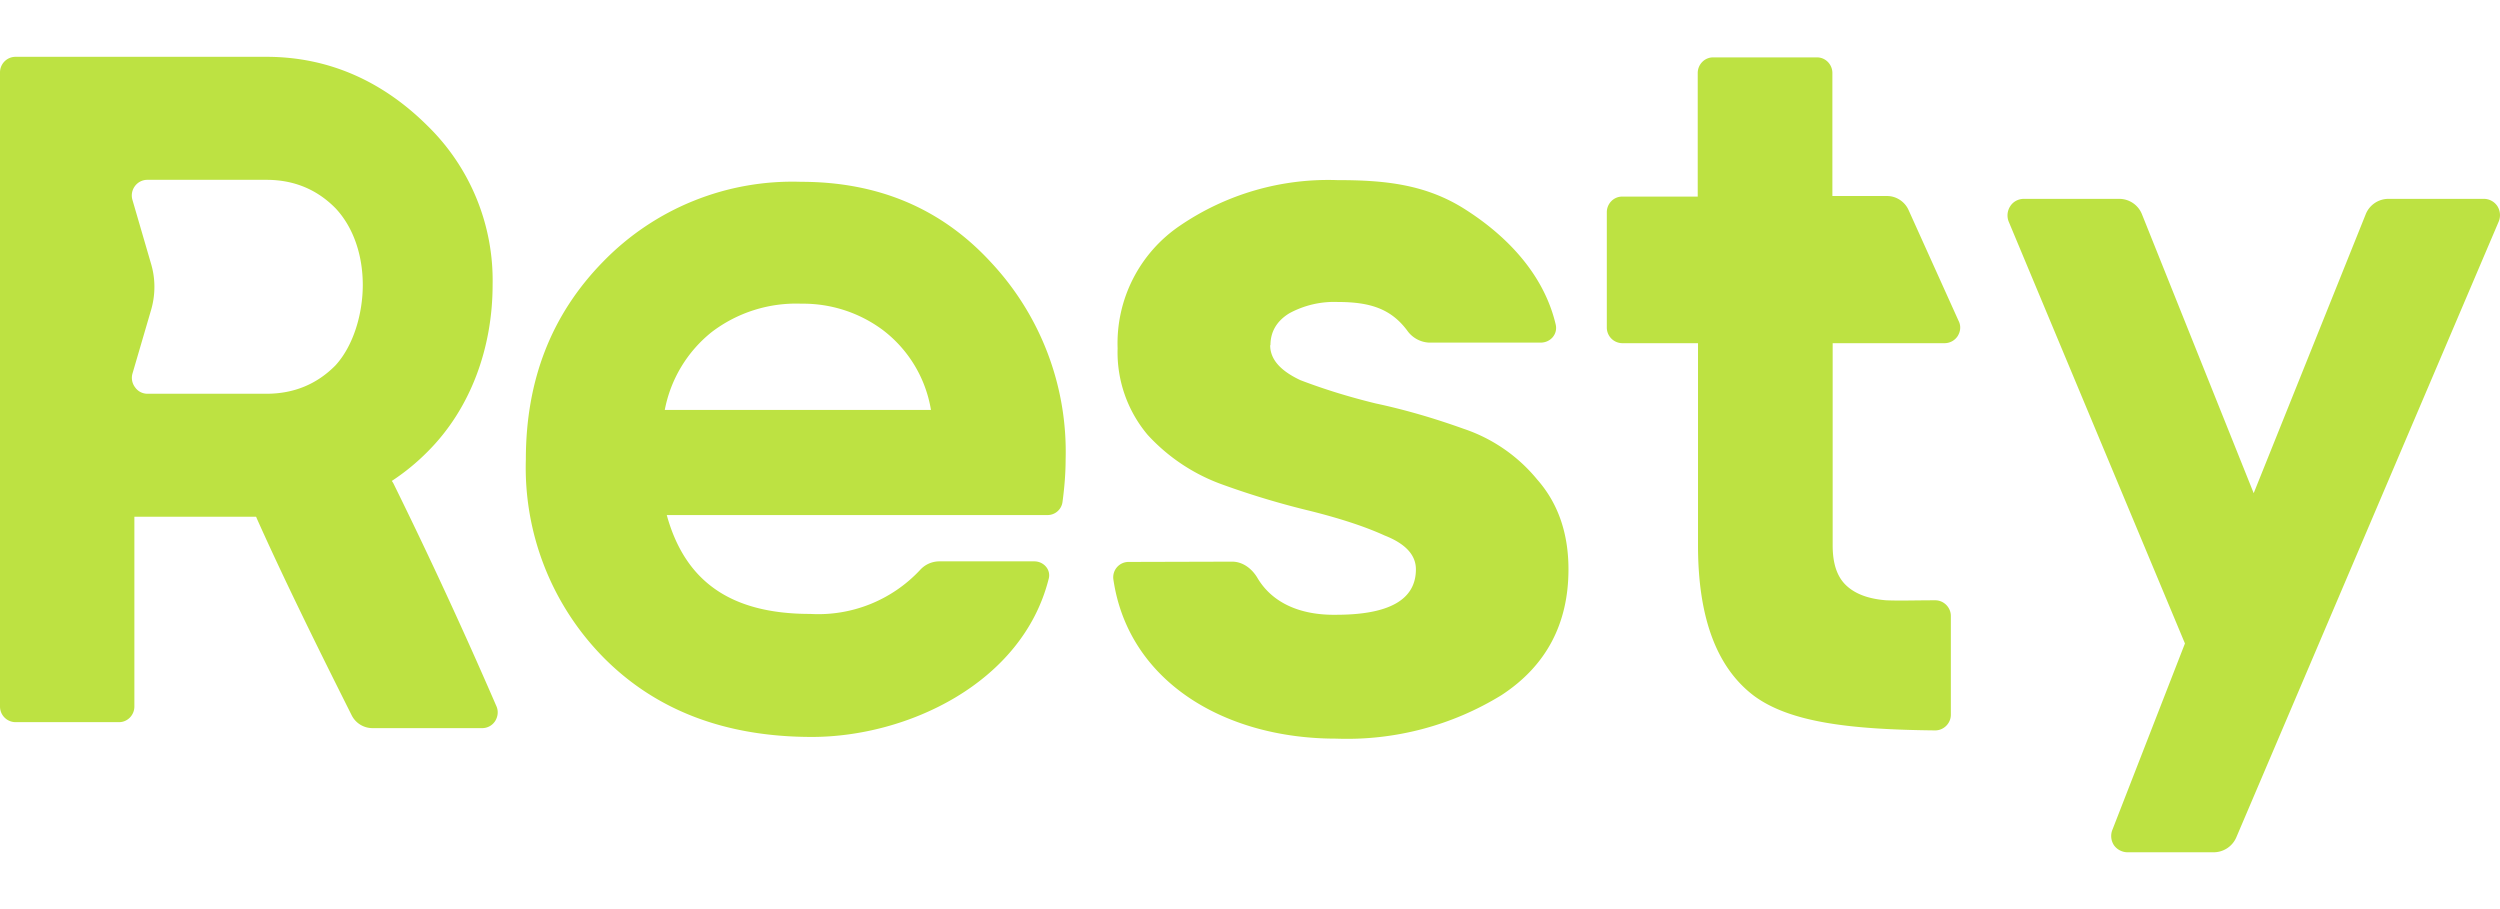
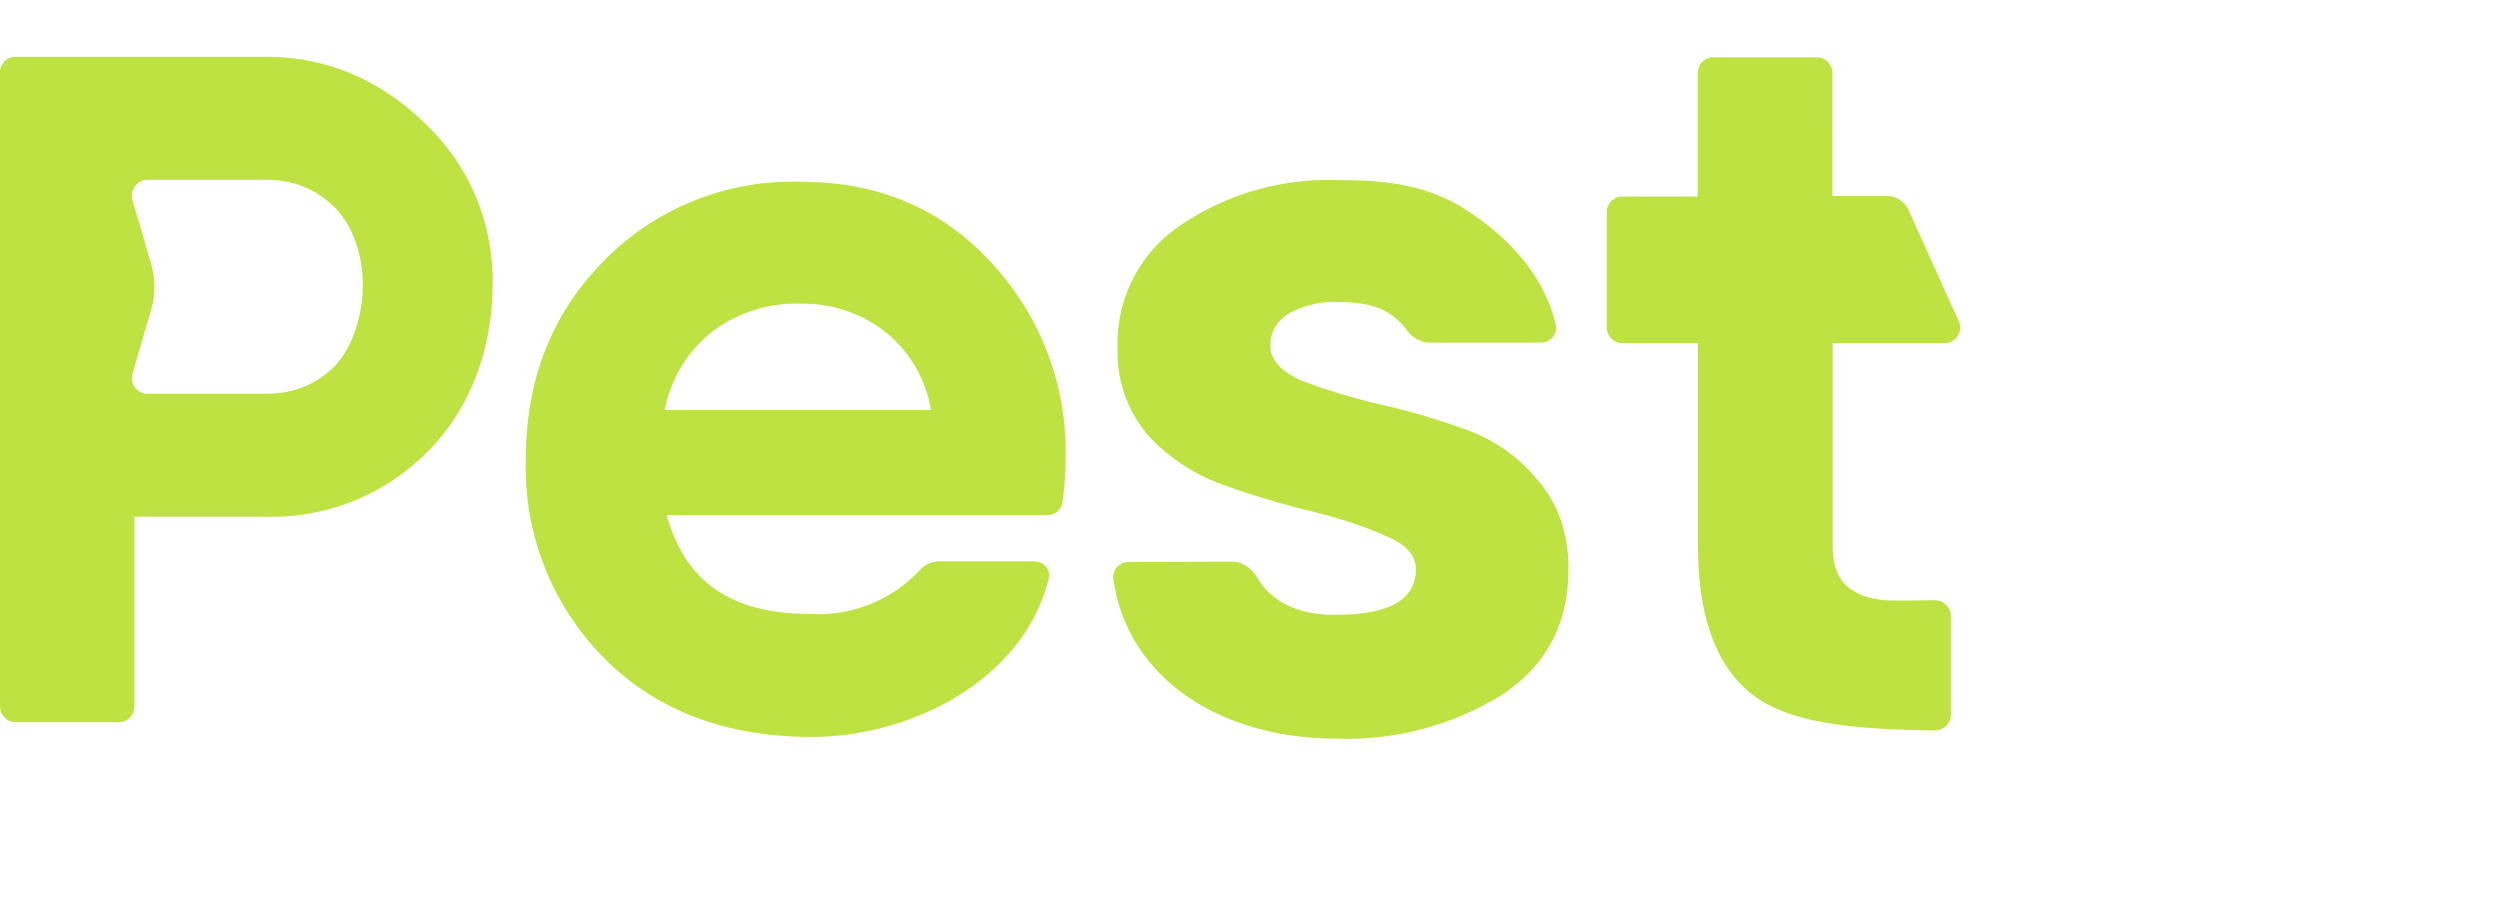
<svg xmlns="http://www.w3.org/2000/svg" viewBox="0 0 88 32">
  <path fill="#BDE242" d="M23.47 18.13c.64 2.32 2.23 3.48 5.05 3.48a4.9 4.9 0 0 0 3.86-1.54c.17-.19.4-.3.66-.31h3.37c.33 0 .6.3.5.63-.93 3.66-4.98 5.55-8.33 5.55-3.04 0-5.48-.93-7.32-2.78a9.52 9.52 0 0 1-2.75-6.99c0-2.79.9-5.1 2.72-6.96A9.29 9.29 0 0 1 28.2 6.4c2.7 0 4.92.93 6.66 2.81a9.76 9.76 0 0 1 2.65 6.96c0 .48-.04.98-.11 1.5a.53.53 0 0 1-.53.46h-13.4Zm-.07-3.7h9.37a4.44 4.44 0 0 0-1.69-2.81 4.7 4.7 0 0 0-2.87-.93 4.9 4.9 0 0 0-3.16 1 4.61 4.61 0 0 0-1.65 2.74Zm45.55-3.12c.08.17.06.36-.04.52a.55.55 0 0 1-.46.25h-3.94v7.12c0 .65.16 1.11.48 1.41.32.3.78.47 1.4.52.49.02 1.03 0 1.73 0 .3 0 .55.25.55.55v3.48c0 .3-.25.55-.55.55-2.99-.03-5.1-.28-6.37-1.21-1.32-.99-1.98-2.75-1.98-5.3v-7.12H57.1a.55.55 0 0 1-.54-.55V7.47c0-.3.24-.55.54-.55h2.66V2.57c0-.3.24-.55.54-.55h3.66c.3 0 .54.25.54.55V6.9h1.93c.32 0 .62.2.75.49l1.76 3.9Zm-24.24.84c0 .5.36.9 1.06 1.23.86.33 1.75.6 2.65.82 1.03.22 2.06.52 3.09.89 1.02.34 1.92.96 2.6 1.79.74.84 1.1 1.9 1.1 3.16 0 1.91-.78 3.4-2.36 4.43A10.38 10.38 0 0 1 47.03 26c-3.95 0-7.32-2.03-7.84-5.61a.54.54 0 0 1 .54-.61l3.64-.01c.38 0 .7.25.89.57.5.85 1.46 1.32 2.77 1.3 1.87 0 2.81-.53 2.81-1.6 0-.5-.36-.9-1.1-1.19-.7-.32-1.57-.6-2.6-.86a29.04 29.04 0 0 1-3.1-.93 6.58 6.58 0 0 1-2.64-1.75 4.51 4.51 0 0 1-1.06-3.05 5 5 0 0 1 2.2-4.32 9.26 9.26 0 0 1 5.53-1.6c1.66 0 3.12.14 4.52 1.04 1.44.92 2.75 2.26 3.17 4.04.08.34-.18.64-.53.64H50.3a1 1 0 0 1-.77-.43c-.57-.76-1.3-1-2.44-1a3.3 3.3 0 0 0-1.71.4c-.44.27-.66.65-.66 1.12ZM9.38 2c2.24 0 4.13.9 5.66 2.42a7.6 7.6 0 0 1 2.3 5.6c0 2.22-.77 4.37-2.3 5.89a7.72 7.72 0 0 1-5.66 2.28H4.73v6.68c0 .3-.24.55-.54.55H.55a.55.55 0 0 1-.55-.55V2.55C0 2.25.24 2 .55 2h8.83Zm0 11.86c.97 0 1.78-.34 2.43-1 .64-.7.96-1.83.96-2.83 0-1.03-.32-2.02-.96-2.7-.65-.66-1.46-1-2.43-1h-4.2a.54.54 0 0 0-.43.22.55.55 0 0 0-.09.48l.67 2.3c.14.5.14 1.03 0 1.54l-.67 2.29a.55.55 0 0 0 .1.48c.1.14.26.22.43.22h4.18Z" />
-   <path fill="#BDE242" d="M9.04 18.25a.41.41 0 0 1 .37-.58h.28c1.28 0 2.57-.48 3.36-.88.29-.15.65-.06.8.23a177.3 177.3 0 0 1 3.62 7.83c.08.17.06.37-.04.53a.54.54 0 0 1-.46.25h-3.86a.82.82 0 0 1-.73-.45c-.58-1.16-2.18-4.33-3.34-6.93ZM74.36 29.2a.59.59 0 0 0 .05.55c.11.16.3.25.48.25h3.03c.34 0 .66-.2.8-.53l9.23-21.66a.59.59 0 0 0-.04-.55.57.57 0 0 0-.49-.26h-3.35a.86.86 0 0 0-.8.55l-3.94 9.81-3.93-9.81a.86.86 0 0 0-.8-.55h-3.36c-.2 0-.38.1-.48.26a.59.59 0 0 0-.05.55l6.2 14.84-2.55 6.55Z" />
</svg>